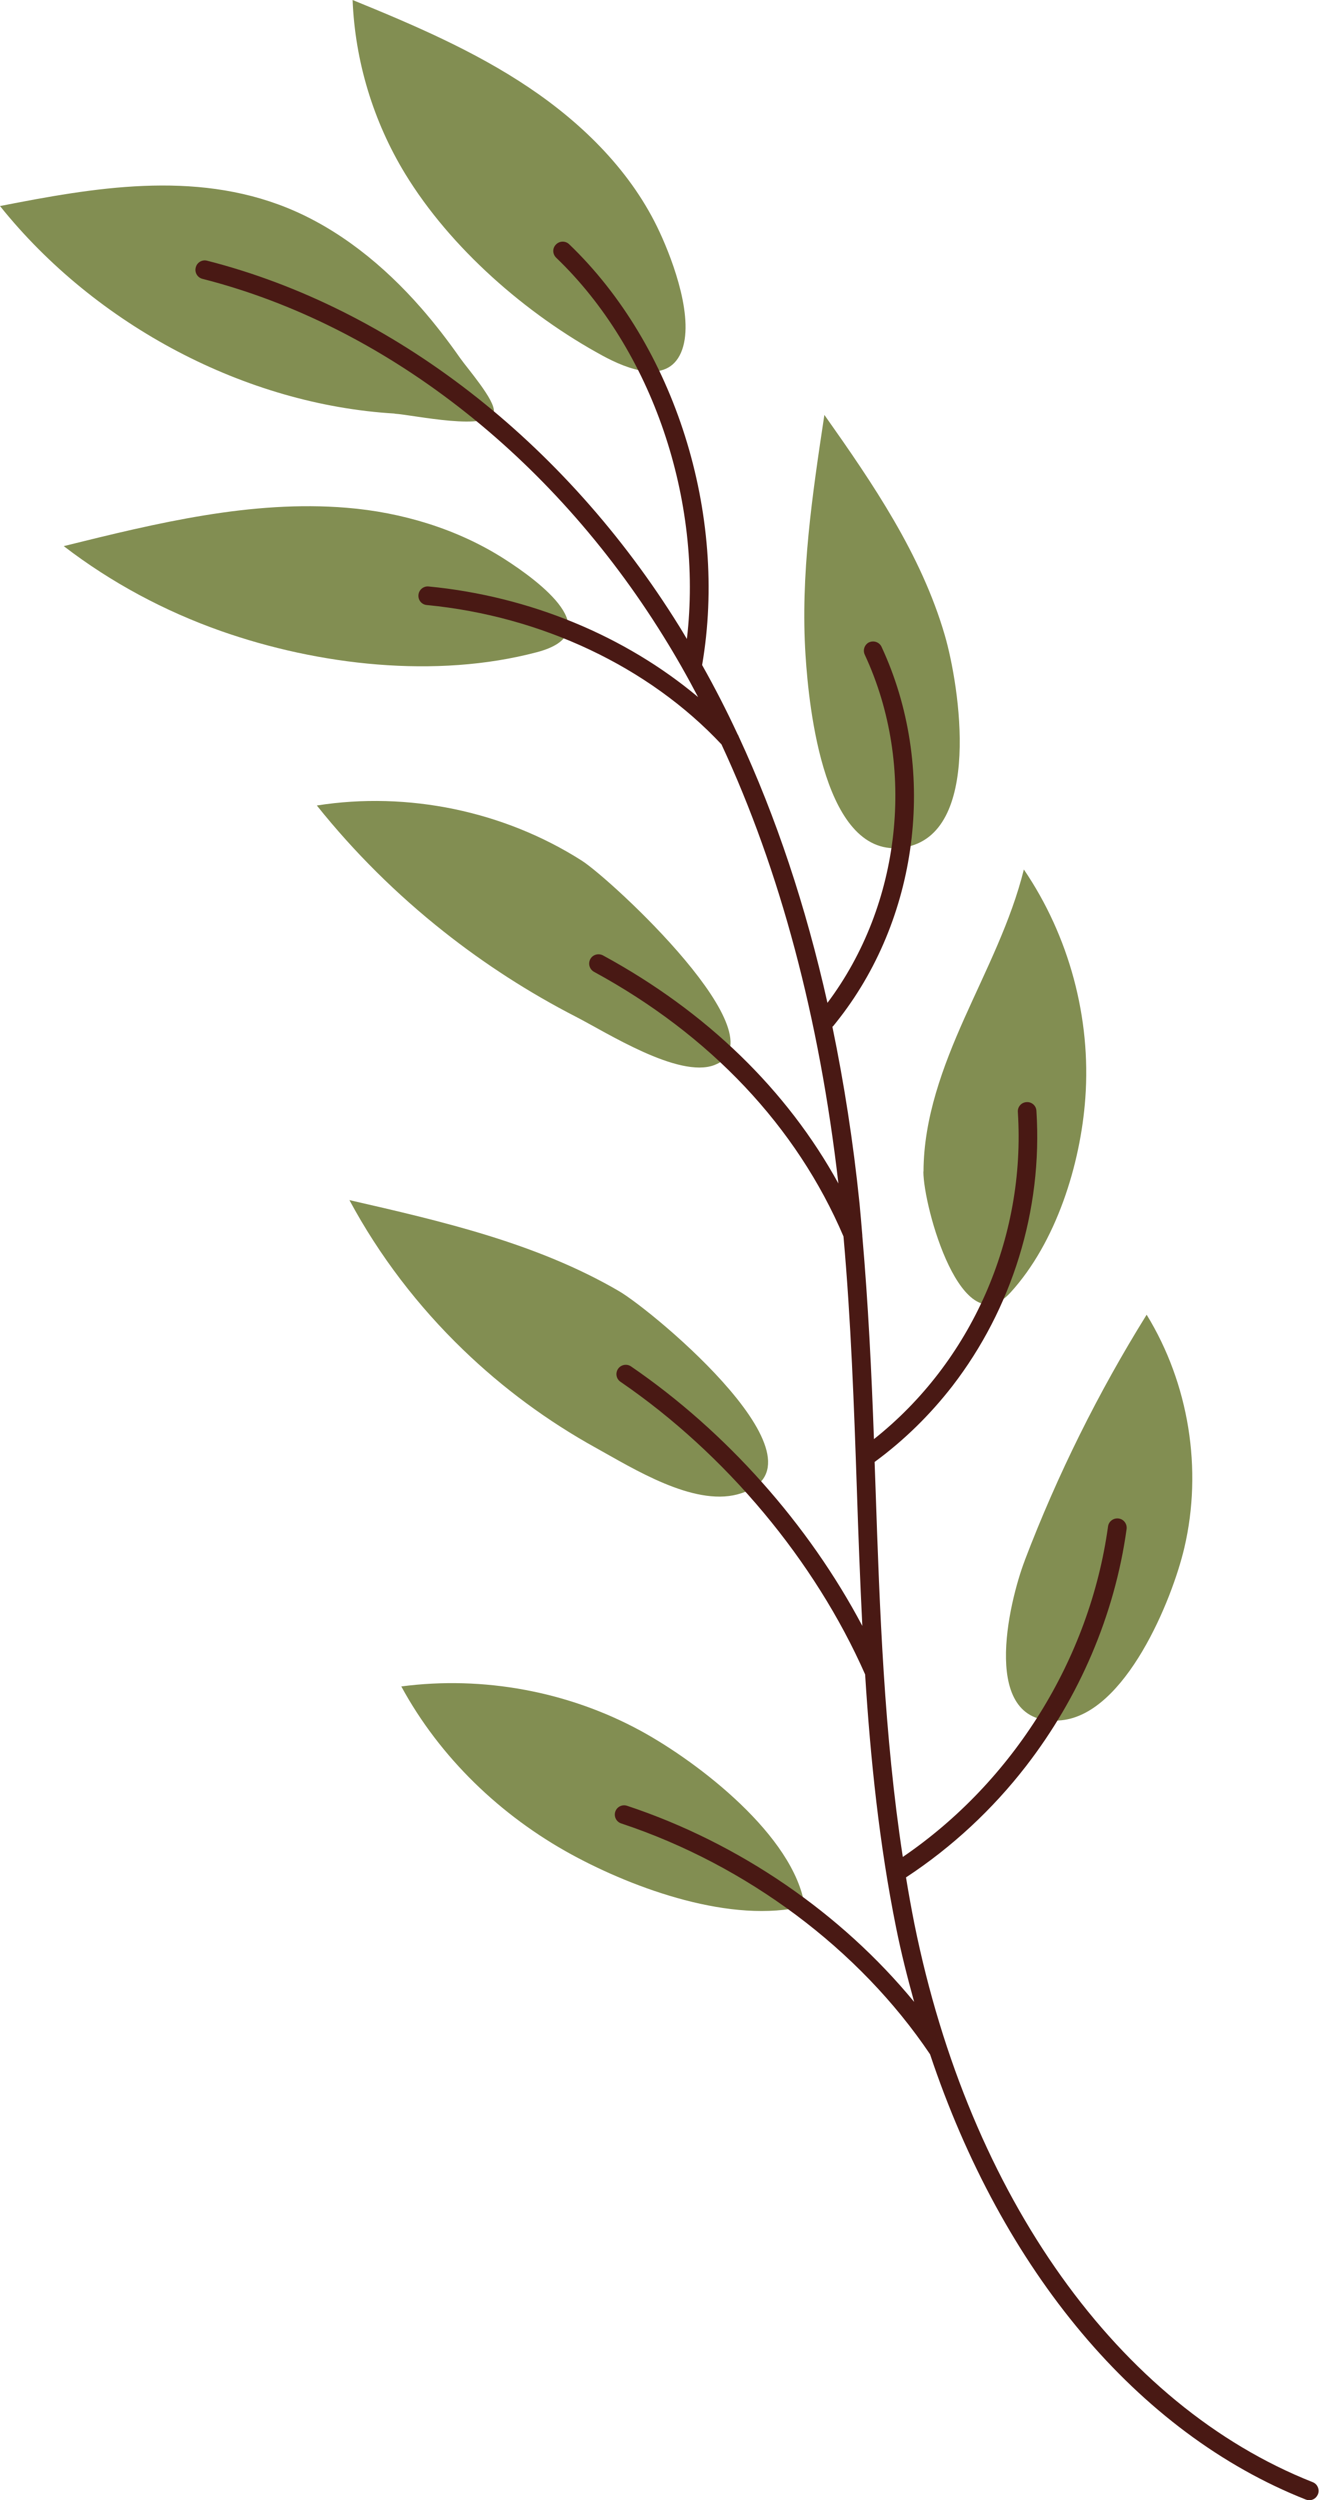
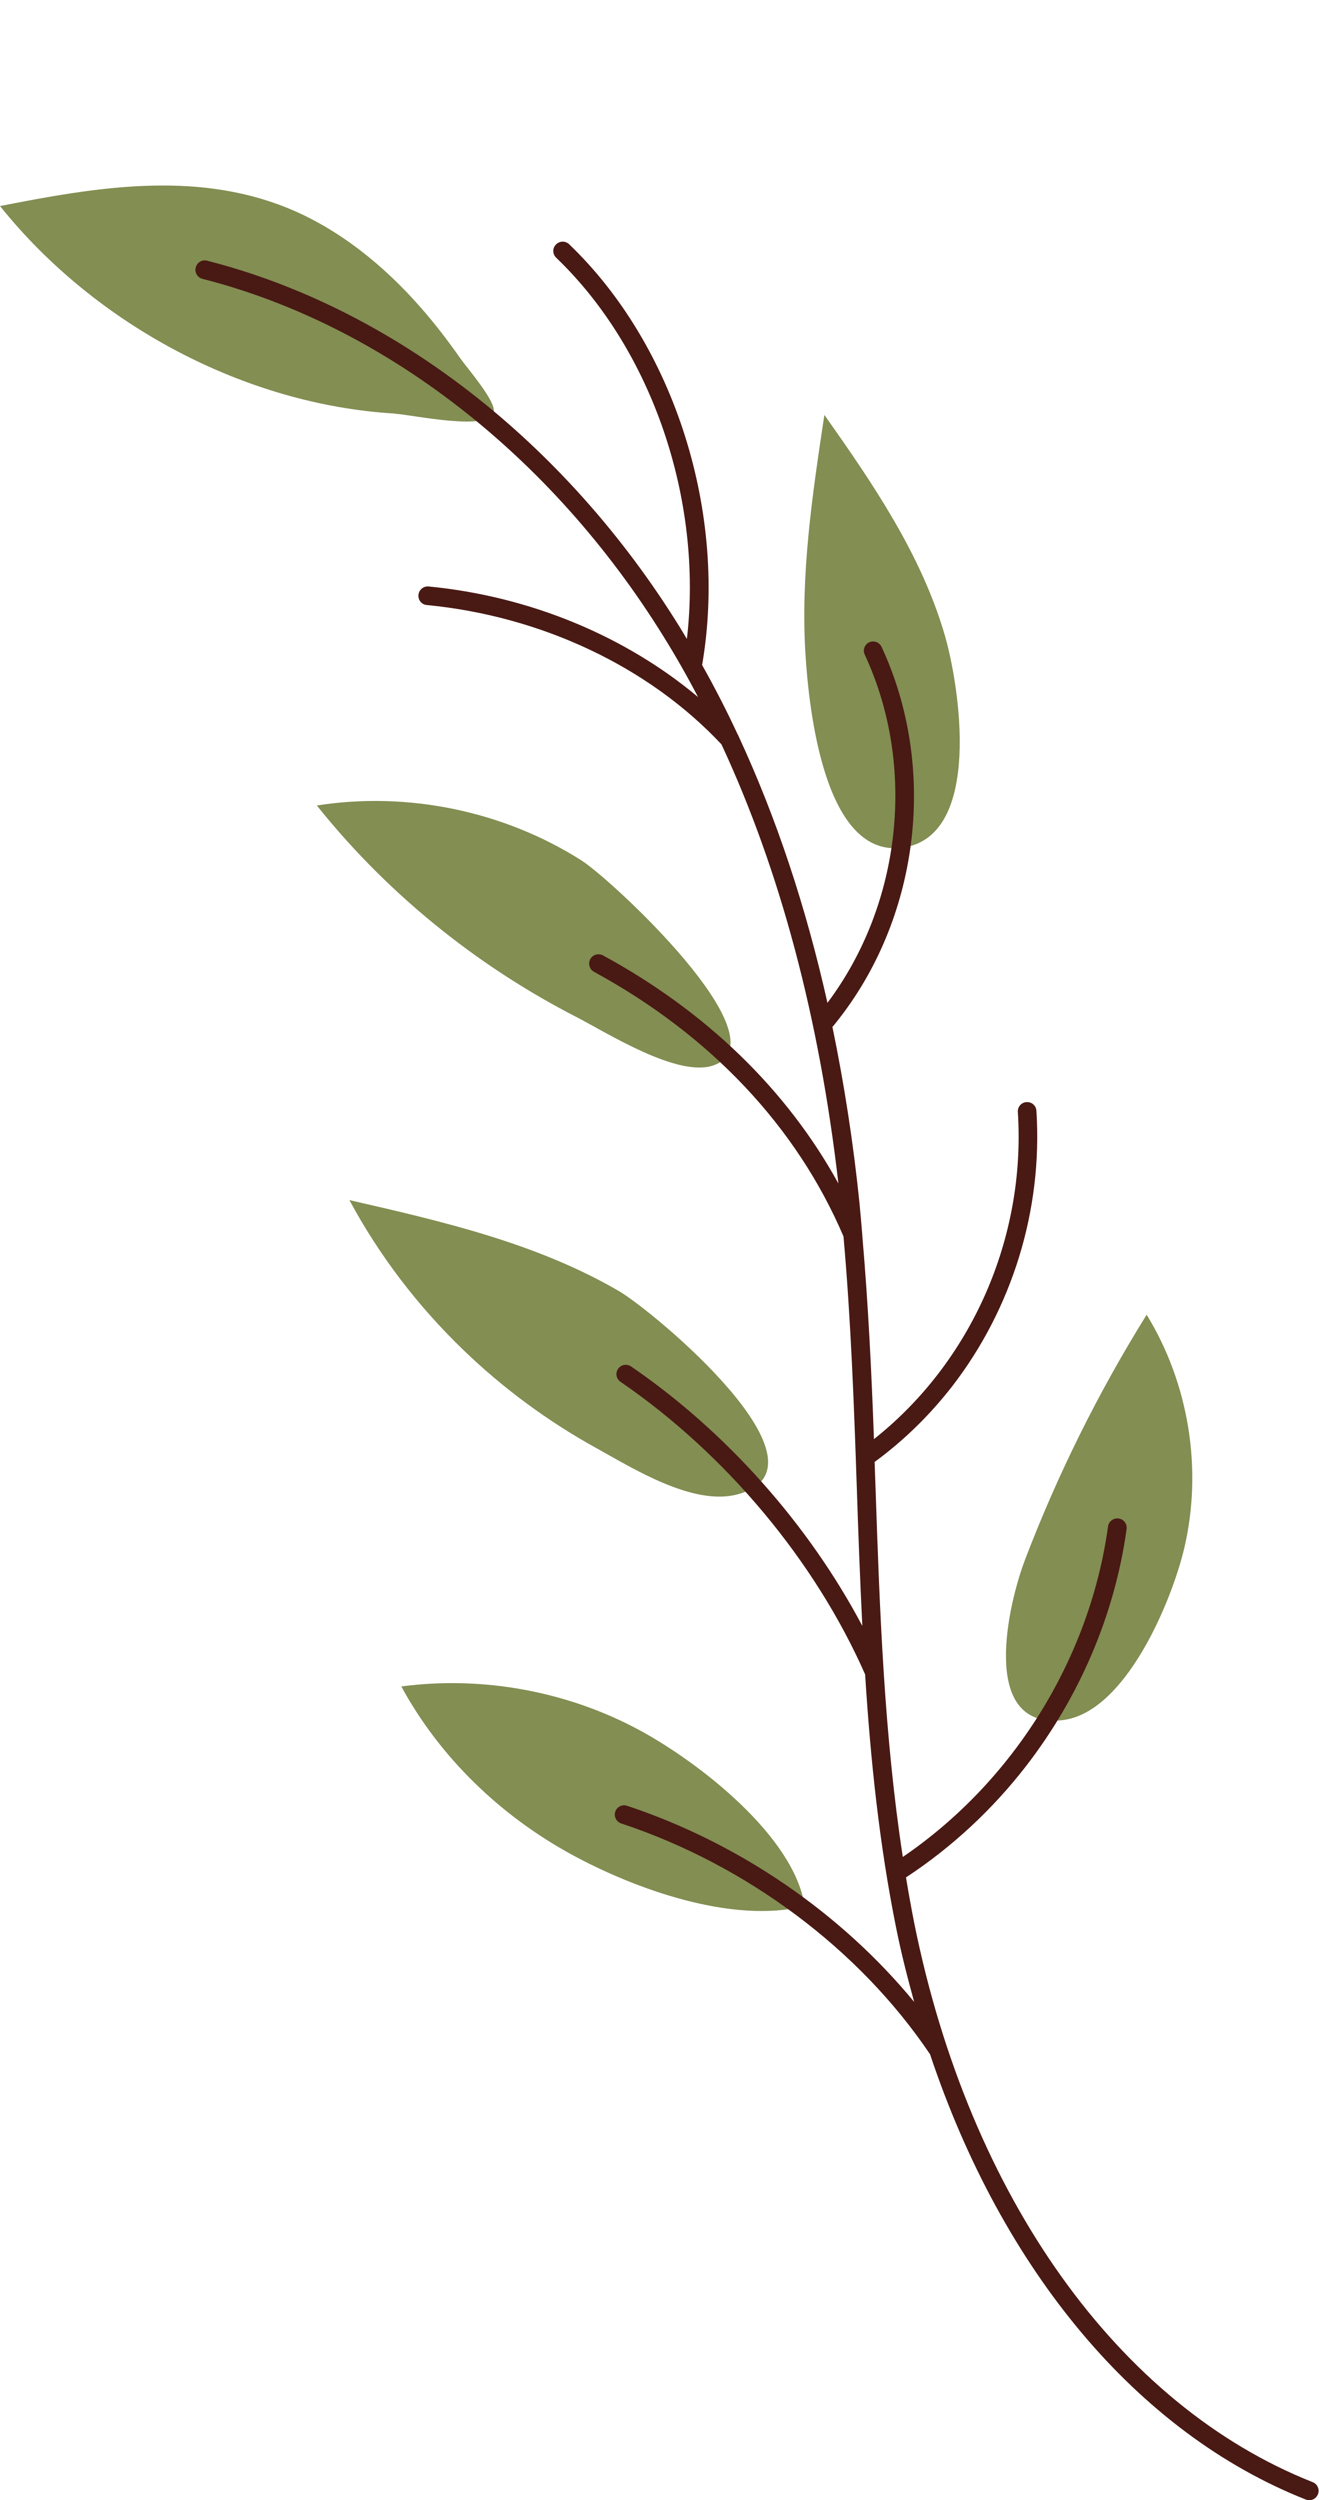
<svg xmlns="http://www.w3.org/2000/svg" id="_Слой_2" data-name="Слой_2" viewBox="0 0 98.72 187.1">
  <defs>
    <style> .cls-1 { fill: #491914; } .cls-2 { fill: #828e52; } </style>
  </defs>
  <g id="OBJECTS">
    <g>
      <path class="cls-2" d="M29.54,30.95c-11.13-.66-22.36-6.57-29.54-15.53,6.99-1.37,14.5-2.69,21.48.13,3.88,1.57,7.27,4.33,10.04,7.5,1.05,1.2,2.01,2.45,2.92,3.75.54.77,2.63,3.16,2.52,4-.2,1.54-6.07.24-7.42.16Z" />
-       <path class="cls-2" d="M30.32,13c-2.38-3.91-3.75-8.42-3.93-13,4.56,1.86,9.12,3.81,13.21,6.56,4.09,2.75,7.72,6.36,9.78,10.83,1.02,2.2,2.64,6.58,1.59,9-1.06,2.44-4.1,1.19-5.85.24-5.73-3.11-11.4-8.05-14.8-13.63Z" />
-       <path class="cls-2" d="M4.77,40.87c6.95-1.72,14.05-3.46,21.18-2.87,4.13.34,8.27,1.58,11.78,3.82,2.66,1.7,7.84,5.57,2.45,6.99-7.56,2-16.34.98-23.63-1.58-4.23-1.49-8.23-3.63-11.78-6.36Z" />
      <path class="cls-2" d="M60.29,49.05c-.39-6.02.51-12.04,1.41-18,3.63,5.14,7.25,10.44,9.01,16.48,1.11,3.81,2.83,14.93-3.04,15.89-5.99.98-7.13-10.47-7.38-14.37Z" />
      <path class="cls-2" d="M23.72,60.28c6.81-1.07,13.99.42,19.81,4.12,2.22,1.41,15.11,13.35,9.93,15.31-2.67,1.01-8.04-2.43-10.36-3.62-3.5-1.8-6.82-3.94-9.9-6.38-3.5-2.77-6.69-5.93-9.48-9.42Z" />
-       <path class="cls-2" d="M69.12,87.68c.01-4,1.44-7.85,3.07-11.5s3.48-7.24,4.44-11.11c3.39,4.98,5.04,11.12,4.6,17.12-.36,4.96-2.18,10.79-5.6,14.54-3.64,3.99-6.52-6.41-6.52-9.05Z" />
      <path class="cls-2" d="M26.14,89.81c6.95,1.59,14.02,3.22,20.18,6.81,2.64,1.54,16.59,13.18,8.86,15.22-3.32.87-7.79-1.94-10.57-3.48-3.62-2-6.98-4.48-9.95-7.35-3.39-3.27-6.28-7.05-8.51-11.2Z" />
      <path class="cls-2" d="M76.7,116.77c2.44-6.4,5.5-12.56,9.12-18.38,3.16,5.15,4.2,11.56,2.82,17.45-.92,3.92-4.4,12.41-9.19,12.9-6.25.63-3.92-8.91-2.75-11.96Z" />
      <path class="cls-2" d="M30.03,126.21c6.13-.81,12.51.37,17.94,3.33,4.34,2.37,11.46,7.86,12.26,13.11-5.44,1.35-12.71-1.28-17.43-3.85-5.32-2.9-9.87-7.26-12.77-12.6Z" />
      <path class="cls-1" d="M65.06,48.06c-.35.17-.5.58-.34.93,3.9,8.37,2.73,18.71-2.79,26.06-1.62-7.24-3.84-13.89-6.64-19.93-.02-.06-.04-.11-.08-.16-.83-1.79-1.72-3.52-2.66-5.19,1.94-11.29-2.04-23.91-9.95-31.49-.28-.27-.72-.26-.99.02-.28.28-.26.72.02.99,7.19,6.89,10.99,18.14,9.78,28.53-.19-.31-.37-.63-.56-.93-8.59-13.86-21.47-23.84-35.35-27.38-.37-.1-.76.13-.85.51-.1.37.13.76.51.85,13.53,3.45,26.1,13.2,34.5,26.76.91,1.46,1.77,2.98,2.59,4.54-5.45-4.57-12.59-7.55-20.17-8.28-.38-.04-.73.25-.76.63-.04.39.24.73.63.76,8.59.83,16.62,4.63,22.05,10.43,4.39,9.44,7.32,20.45,8.75,32.86-3.84-6.99-9.86-12.85-17.62-17.07-.34-.18-.77-.06-.95.28-.18.34-.06.76.28.95,8.71,4.74,15.16,11.58,18.67,19.8.56,6.29.79,12.68,1,18.89.11,3.39.24,6.82.41,10.26-4.01-7.58-10.17-14.53-17.31-19.42-.32-.22-.76-.13-.97.18-.22.32-.14.75.18.97,7.88,5.4,14.55,13.38,18.31,21.9.4,6.35,1.06,12.72,2.32,18.96.38,1.9.85,3.74,1.35,5.55-5.45-6.63-13.08-11.89-21.49-14.68-.37-.12-.76.08-.88.44-.12.37.08.76.44.88,9.4,3.12,17.83,9.42,23.12,17.28,5.4,16.17,15.5,28.33,28.12,33.32.3.12.63.02.81-.22.04-.05.07-.11.1-.17.14-.36-.03-.77-.39-.91-14.54-5.75-25.68-21.36-29.81-41.77-.23-1.16-.44-2.32-.63-3.49,3.44-2.26,6.49-5.1,9-8.35,3.96-5.13,6.62-11.28,7.51-17.72.05-.38-.21-.74-.6-.79-.38-.05-.74.21-.79.6-1.37,9.92-7.09,19.09-15.36,24.73-1.4-9.14-1.73-18.5-2.04-27.6-.02-.65-.05-1.31-.07-1.96,2.21-1.62,4.16-3.54,5.82-5.68,4.44-5.76,6.77-13.12,6.29-20.6-.02-.39-.36-.68-.74-.65-.39.02-.68.36-.65.74.61,9.47-3.5,18.72-10.77,24.48-.18-5.03-.43-10.14-.87-15.2,0-.02,0-.03,0-.05-.07-.8-.13-1.6-.21-2.4-.47-4.59-1.16-9-2.03-13.21.02-.02.04-.03.06-.05.17-.21.34-.42.5-.63,6.01-7.78,7.27-18.83,3.12-27.75-.16-.35-.58-.5-.93-.34Z" />
    </g>
  </g>
</svg>